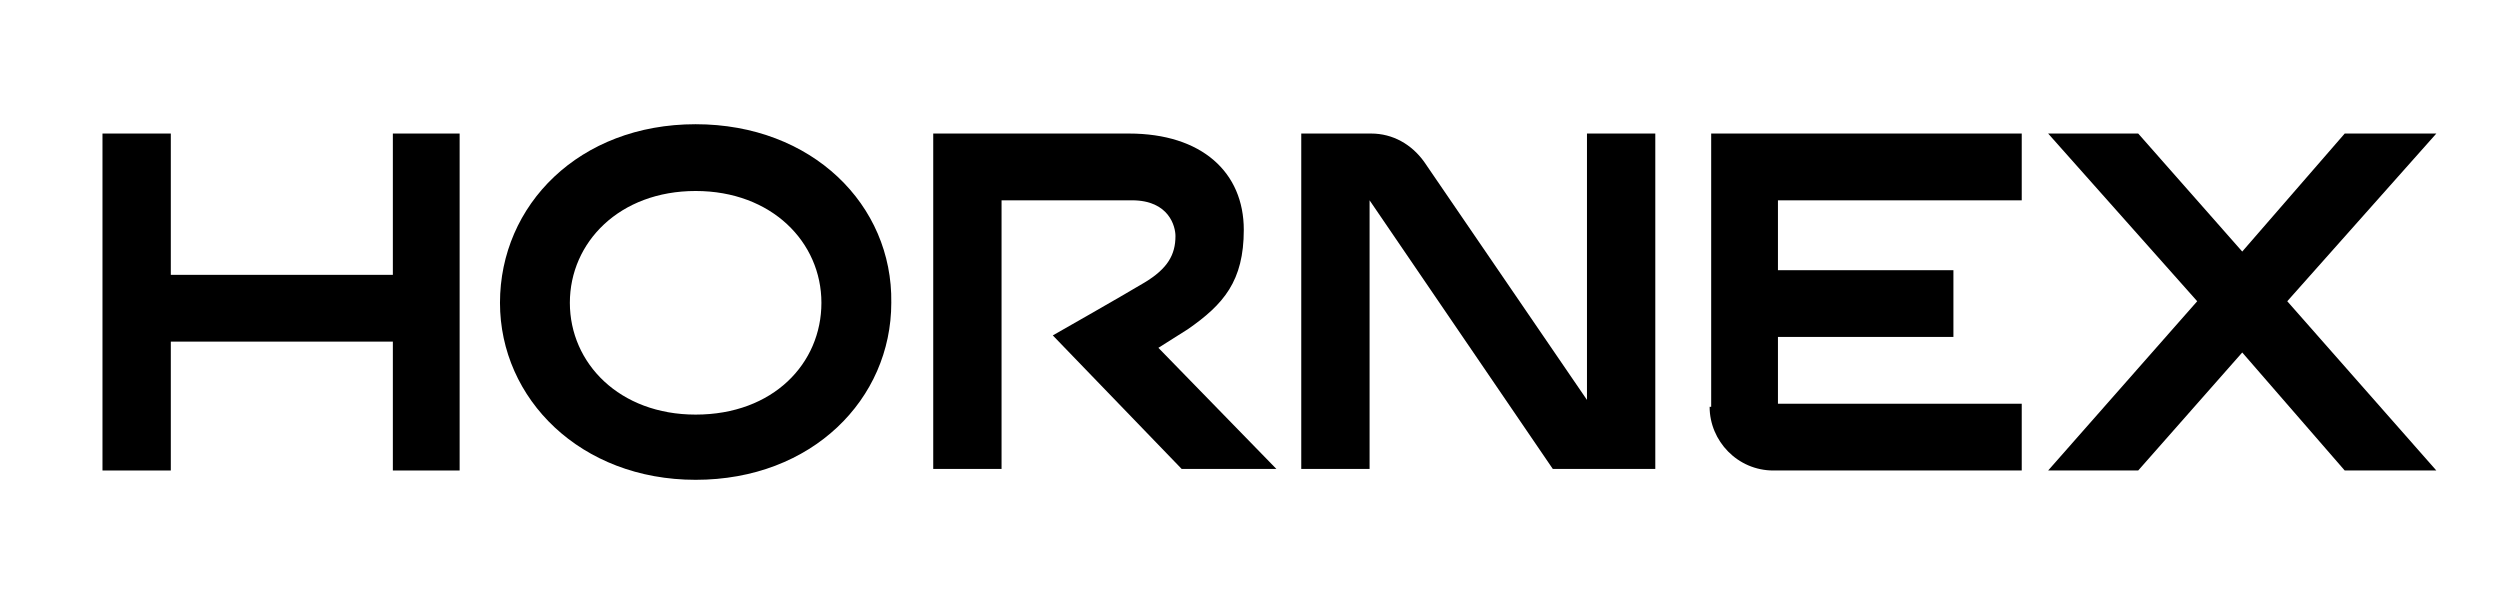
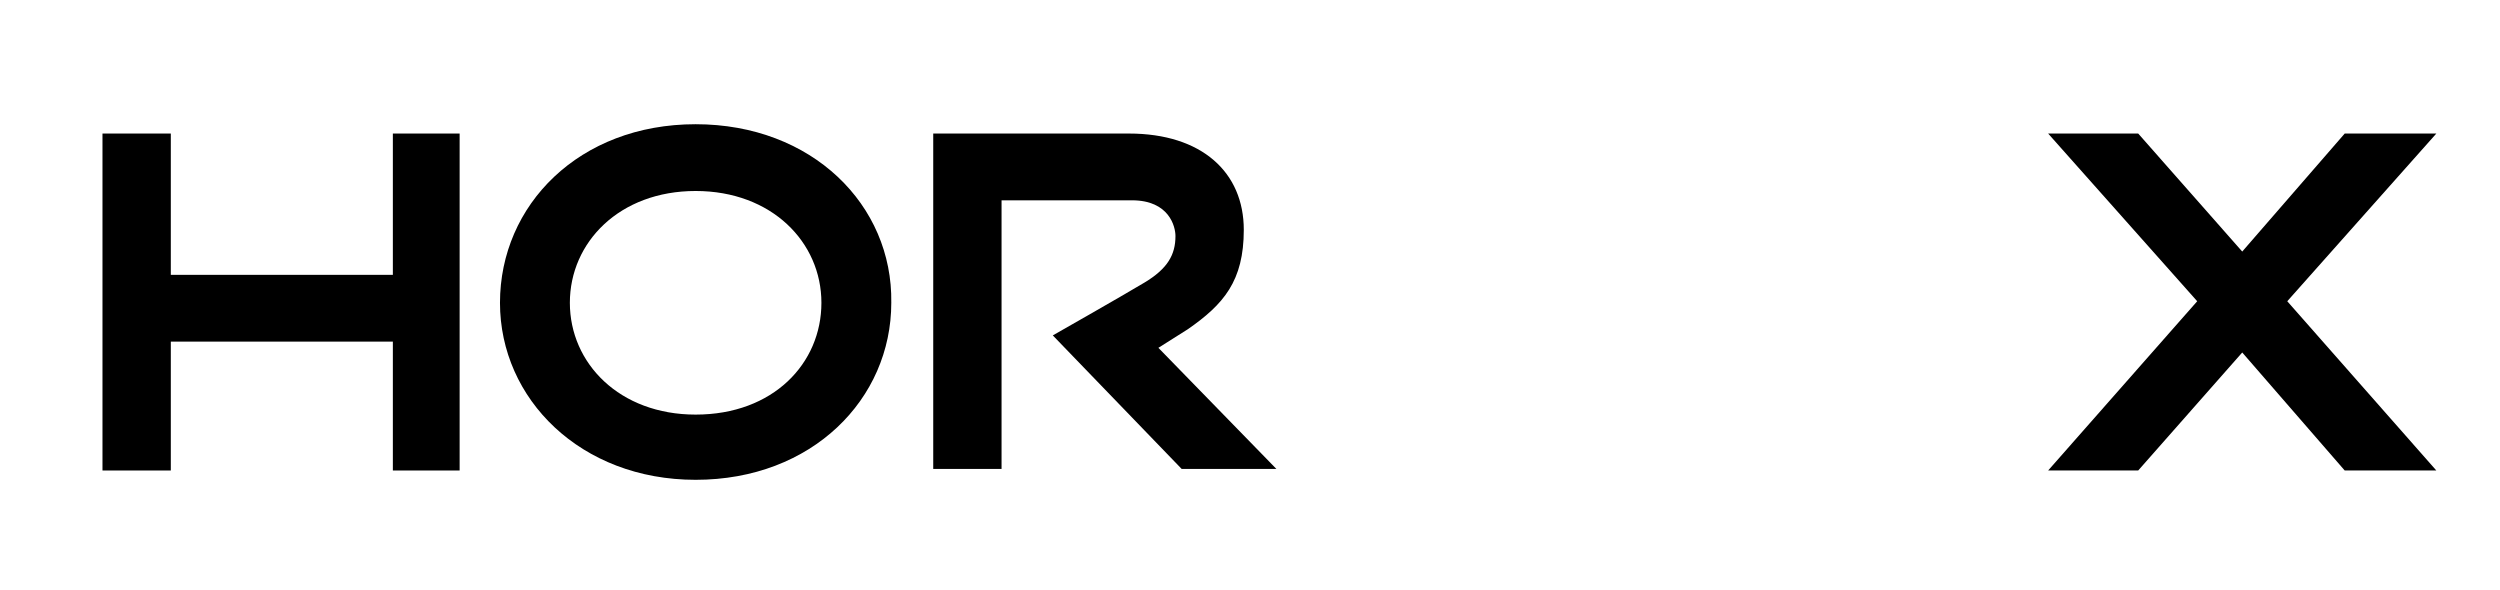
<svg xmlns="http://www.w3.org/2000/svg" width="161" height="38" viewBox="0 0 161 38" fill="none">
  <g clip-path="url(#clip0_217_122)">
    <mask id="mask0_217_122" style="mask-type:luminance" maskUnits="userSpaceOnUse" x="-16" y="-13" width="194" height="65">
      <path d="M177.5 -13H-16V51.9H177.5V-13Z" fill="white" />
    </mask>
    <g mask="url(#mask0_217_122)">
      <mask id="mask1_217_122" style="mask-type:luminance" maskUnits="userSpaceOnUse" x="-15" y="-13" width="194" height="65">
        <path d="M178.5 -13H-15V51.9H178.5V-13Z" fill="white" />
      </mask>
      <g mask="url(#mask1_217_122)">
        <path d="M44.799 8C37.299 8 32.199 13.2 32.199 19.5C32.199 25.7 37.399 30.9 44.799 30.9C52.299 30.9 57.399 25.7 57.399 19.5C57.499 13.2 52.299 8 44.799 8ZM44.799 26.7C39.899 26.7 36.699 23.4 36.699 19.5C36.699 15.6 39.899 12.3 44.799 12.3C49.699 12.3 52.899 15.6 52.899 19.5C52.899 23.4 49.799 26.7 44.799 26.7Z" fill="black" />
      </g>
      <mask id="mask2_217_122" style="mask-type:luminance" maskUnits="userSpaceOnUse" x="-15" y="-13" width="194" height="65">
-         <path d="M178.5 -13H-15V51.9H178.5V-13Z" fill="white" />
+         <path d="M178.5 -13H-15V51.9H178.5V-13" fill="white" />
      </mask>
      <g mask="url(#mask2_217_122)">
        <path d="M25.3 17.7H11V8.6H6.6V30.3H11V22H25.3V30.3H29.6V8.6H25.3V17.7Z" fill="black" />
      </g>
      <mask id="mask3_217_122" style="mask-type:luminance" maskUnits="userSpaceOnUse" x="-15" y="-13" width="194" height="65">
        <path d="M178.5 -13H-15V51.9H178.5V-13Z" fill="white" />
      </mask>
      <g mask="url(#mask3_217_122)">
        <path d="M156.9 8.6H151L144.4 16.2L137.7 8.6H131.9L141.5 19.4L131.9 30.3H137.7L144.4 22.7L151 30.3H156.9L147.3 19.4L156.9 8.6Z" fill="black" />
      </g>
      <mask id="mask4_217_122" style="mask-type:luminance" maskUnits="userSpaceOnUse" x="-15" y="-13" width="194" height="65">
        <path d="M178.5 -13H-15V51.9H178.5V-13Z" fill="white" />
      </mask>
      <g mask="url(#mask4_217_122)">
-         <path d="M110.1 26.2C110.1 28.4 111.9 30.3 114.2 30.3H130.2V26H114.5V21.7H125.8V17.4H114.5V12.9H130.2V8.6H110.2V26.2H110.1Z" fill="black" />
-       </g>
+         </g>
      <mask id="mask5_217_122" style="mask-type:luminance" maskUnits="userSpaceOnUse" x="-15" y="-13" width="194" height="65">
        <path d="M178.5 -13H-15V51.9H178.5V-13Z" fill="white" />
      </mask>
      <g mask="url(#mask5_217_122)">
-         <path d="M102.301 25.9L91.701 10.4C90.901 9.3 89.701 8.6 88.301 8.6H83.801V30.2H88.201V12.9L100.001 30.2H106.601V8.6H102.201V25.9H102.301Z" fill="black" />
-       </g>
+         </g>
      <mask id="mask6_217_122" style="mask-type:luminance" maskUnits="userSpaceOnUse" x="-15" y="-13" width="194" height="65">
        <path d="M178.5 -13H-15V51.9H178.5V-13Z" fill="white" />
      </mask>
      <g mask="url(#mask6_217_122)">
        <path d="M76.5 21.2C78.8 19.6 80.1 18.1 80.1 14.8C80.1 11.1 77.4 8.6 72.7 8.6H60.1V30.2H64.5V12.9H72.9C75.3 12.9 75.7 14.6 75.7 15.2C75.7 16.4 75.2 17.3 73.7 18.2C72.2 19.1 67.8 21.6 67.8 21.6L76.1 30.2H82.2L74.6 22.4L76.5 21.2Z" fill="black" />
      </g>
    </g>
  </g>
  <defs>
    <clipPath id="clip0_217_122">
      <rect width="161" height="38" fill="white" />
    </clipPath>
  </defs>
</svg>